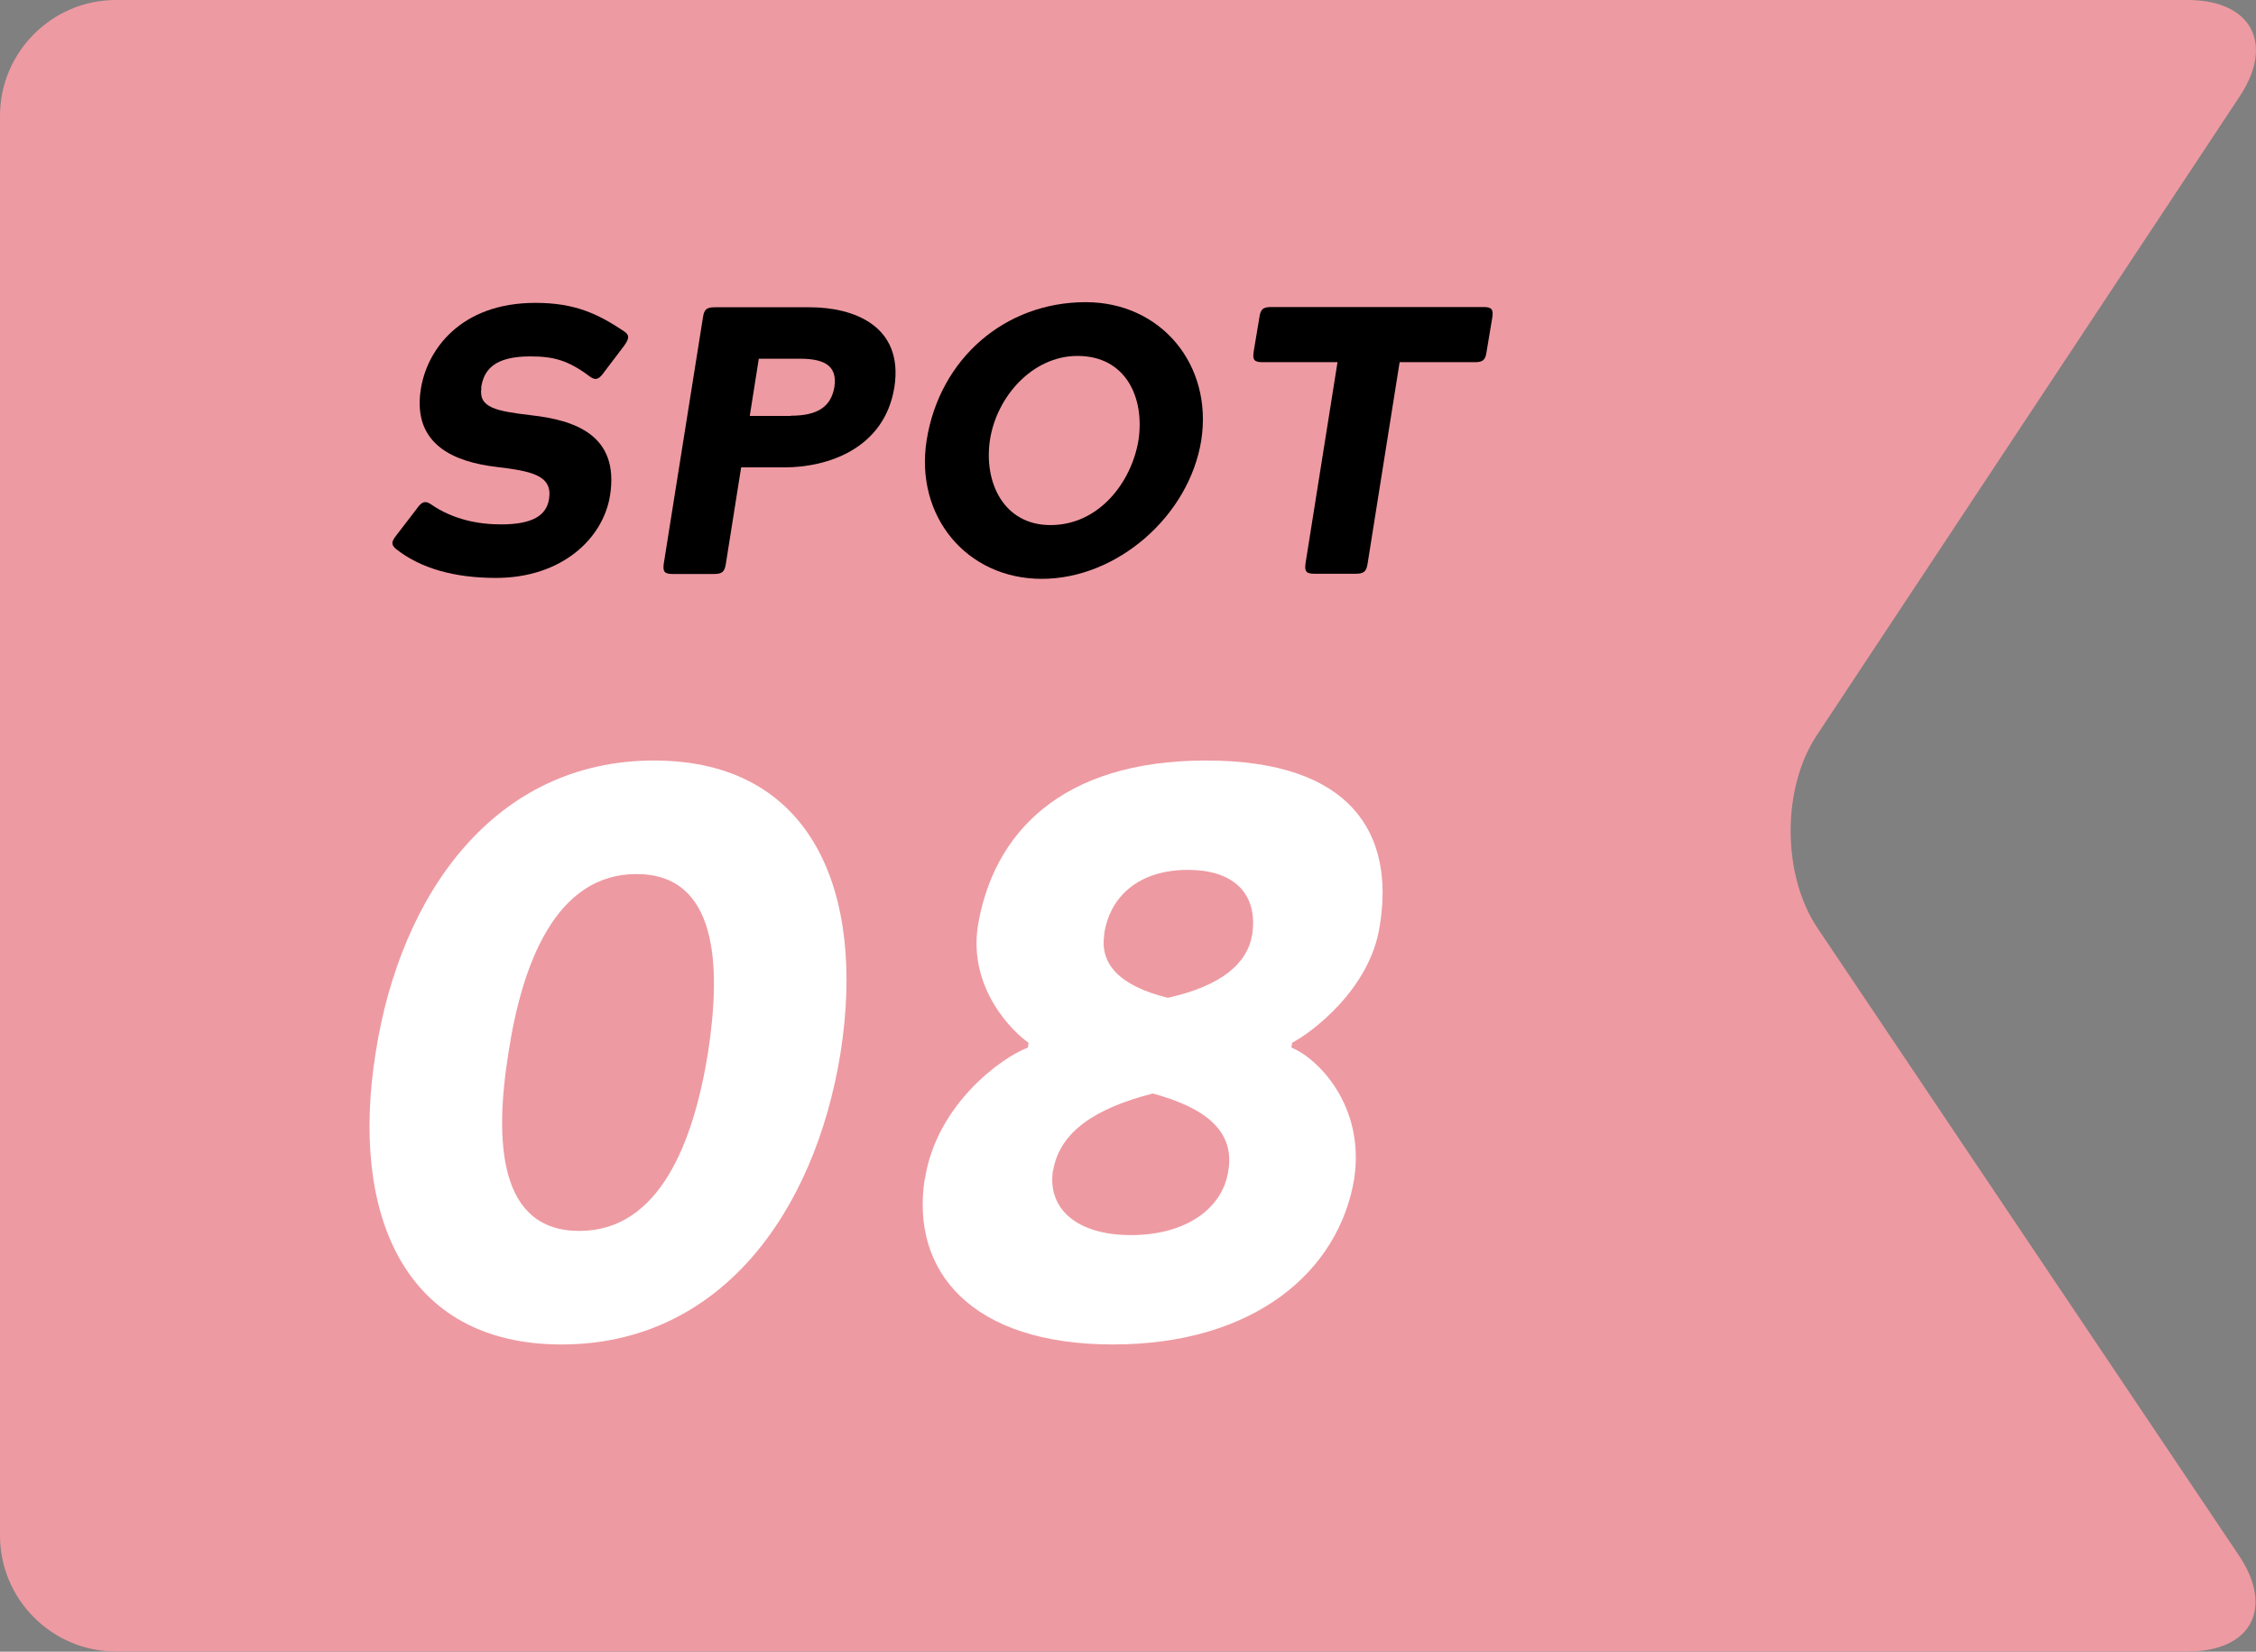
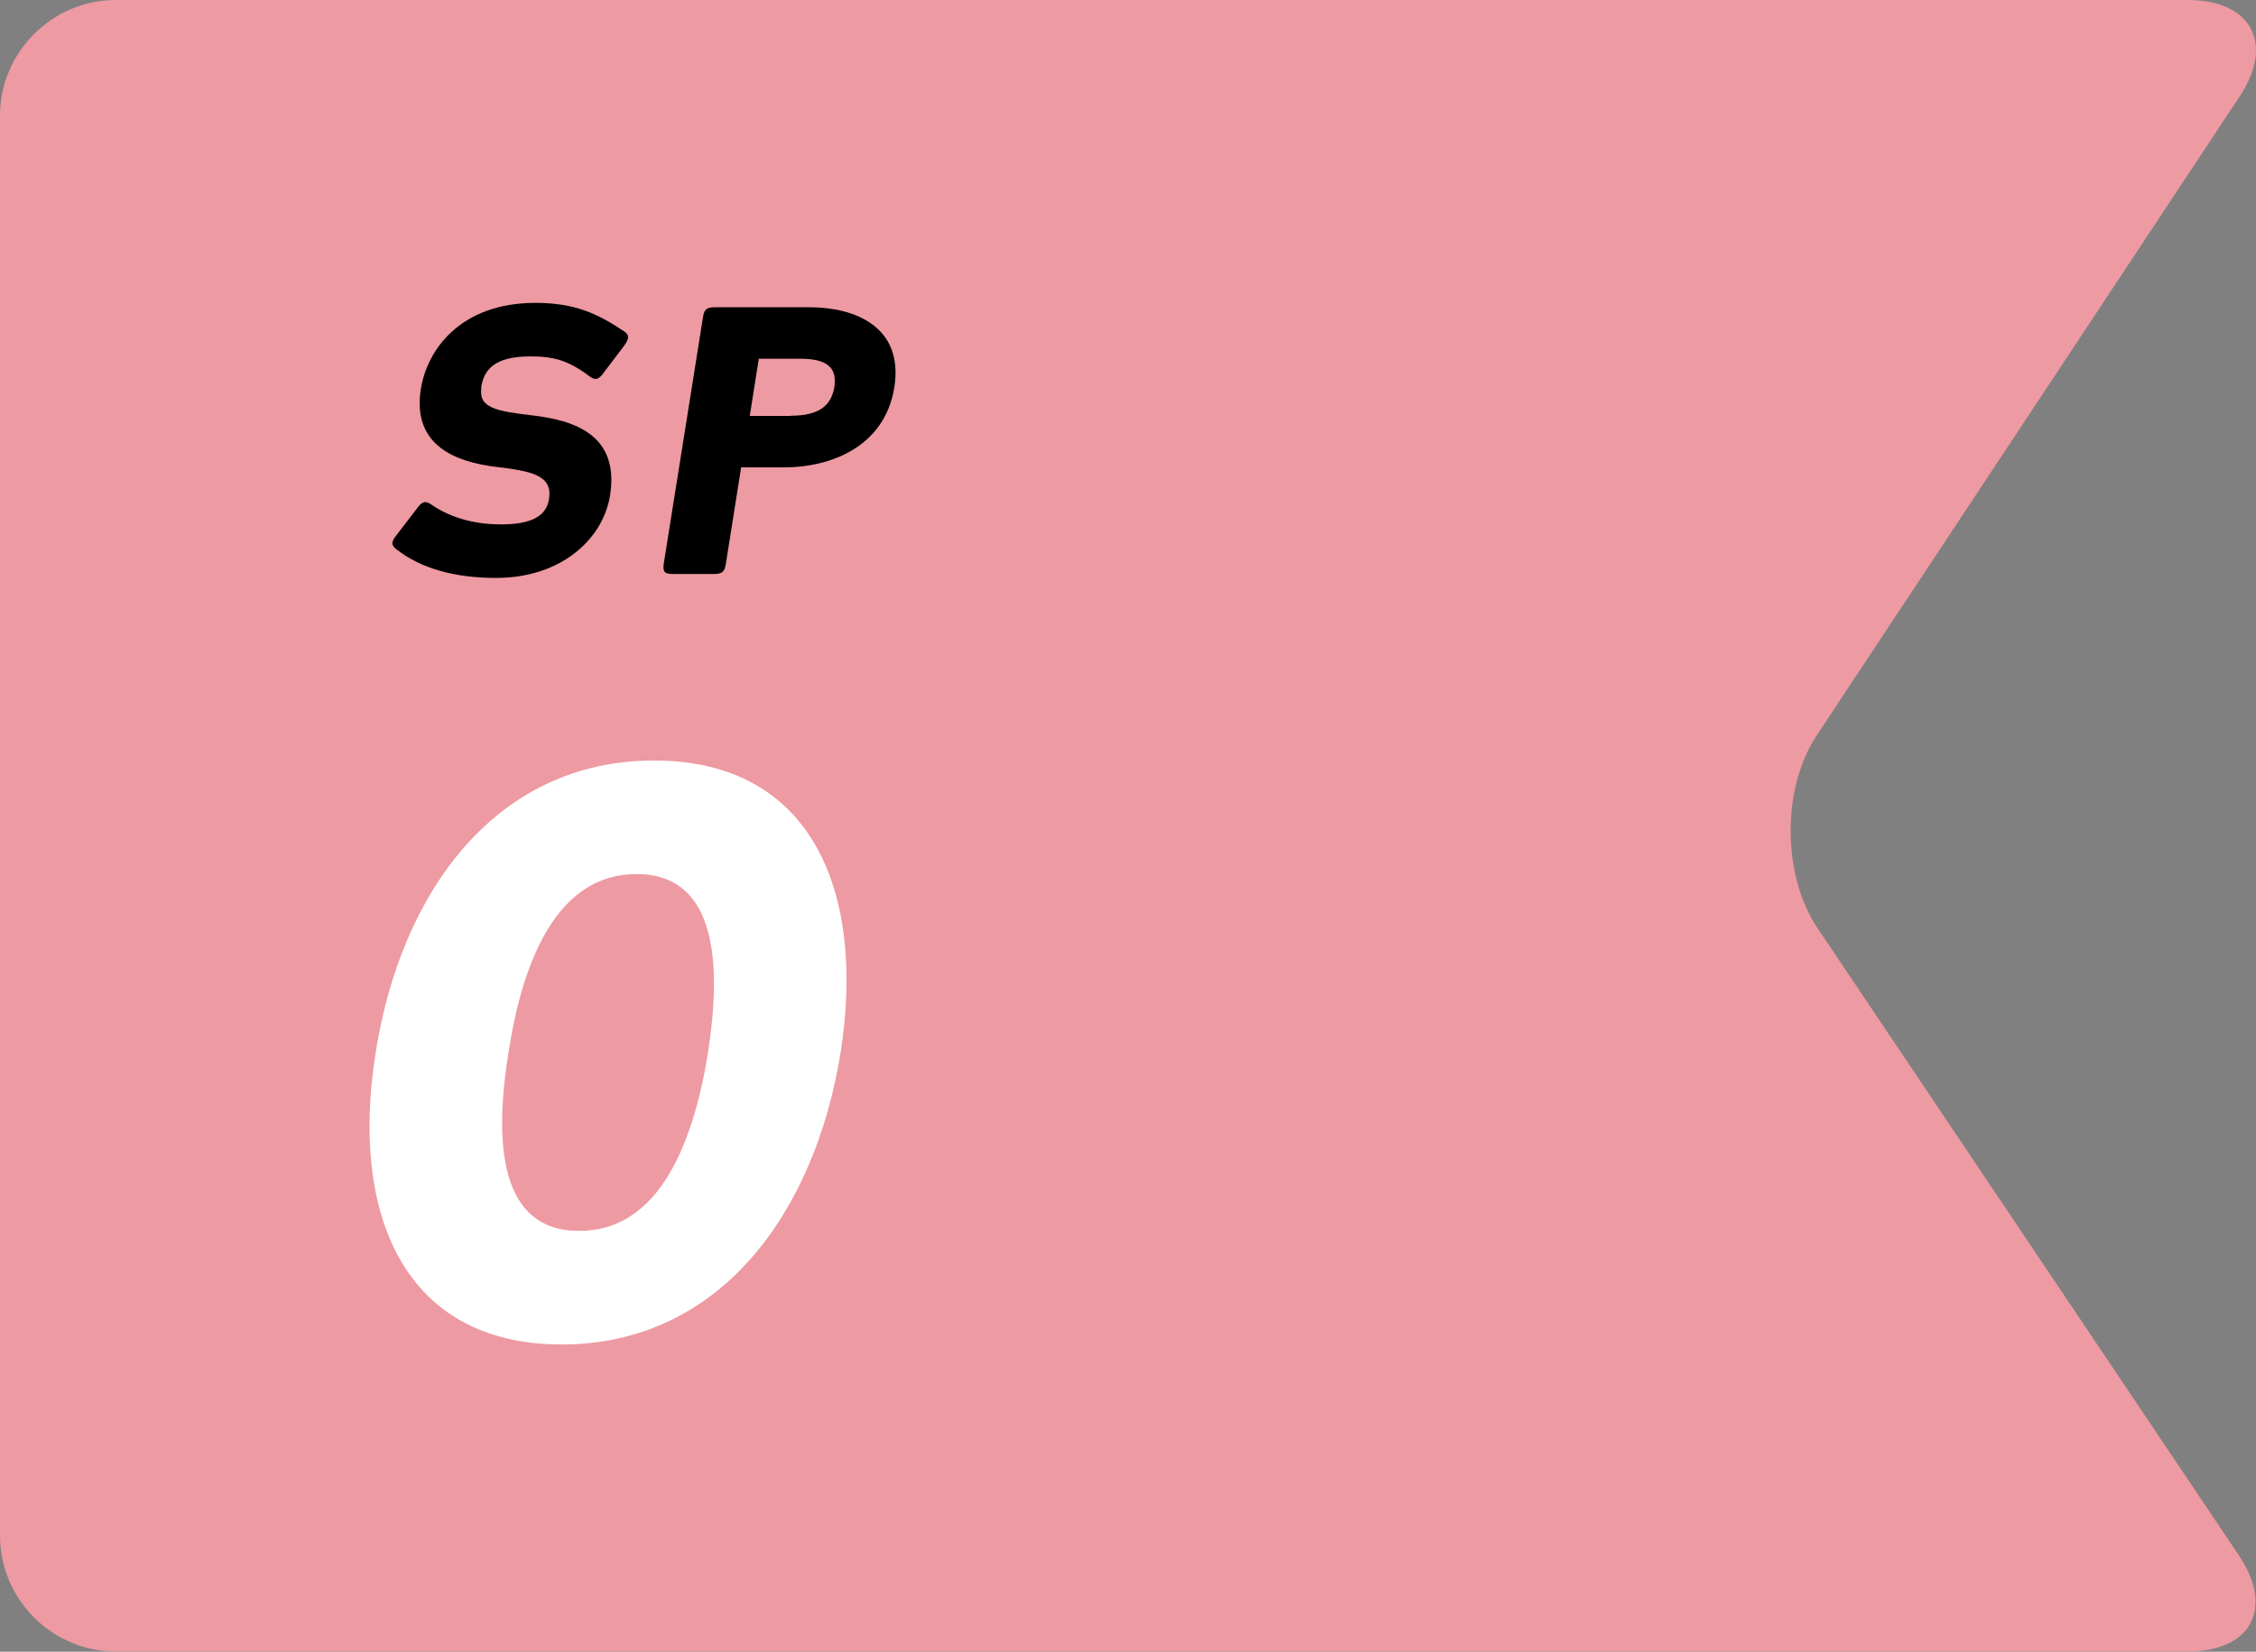
<svg xmlns="http://www.w3.org/2000/svg" id="_レイヤー_2" width="97.34" height="71.28" viewBox="0 0 97.34 71.28">
  <rect x="0" y="0" width="97.34" height="71.28" fill="#808080" stroke="none" />
  <defs>
    <style>.cls-1{fill:#fff;}.cls-2{fill:#ee9aa2;}</style>
  </defs>
  <g id="_レイヤー_1-2">
    <path class="cls-2" d="M94.39,0c2.75,0,3.76,1.88,2.24,4.17l-18.24,27.56c-1.52,2.29-1.5,6.04.03,8.32l18.18,27.07c1.53,2.28.54,4.15-2.21,4.15H5c-2.75,0-5-2.25-5-5V5C0,2.25,2.25,0,5,0h89.39Z" />
    <path class="cls-1" d="M28.22,32.82c6.84,0,9.13,5.69,8.05,12.6-1.11,6.91-5.2,12.6-12.04,12.6s-9.13-5.69-8.02-12.6c1.08-6.9,5.17-12.6,12.01-12.6ZM25,53.12c3.47,0,4.93-3.85,5.55-7.7.59-3.85.38-7.7-3.09-7.7s-4.93,3.85-5.52,7.7c-.62,3.85-.42,7.7,3.05,7.7Z" />
-     <path class="cls-1" d="M39.91,50.87c.49-3.19,3.3-5.24,4.44-5.66l.03-.21c-.62-.42-2.6-2.29-2.19-5.03.66-3.99,3.57-7.15,9.85-7.15s8.15,3.16,7.49,7.15c-.42,2.74-2.98,4.62-3.78,5.03l-.03.21c1.08.42,3.19,2.46,2.71,5.66-.66,3.99-4.3,7.15-10.41,7.15s-8.74-3.16-8.12-7.15ZM45.43,50.52c-.24,1.63,1.01,2.78,3.37,2.78s3.96-1.14,4.2-2.78c.28-1.7-.97-2.71-3.26-3.33-2.43.62-4.02,1.63-4.3,3.33ZM47.65,40.32c-.21,1.25.62,2.22,2.74,2.74,2.33-.52,3.44-1.49,3.64-2.74.24-1.63-.66-2.78-2.78-2.78s-3.37,1.15-3.61,2.78Z" />
    <path d="M20.77,16.74c-.13.86.64,1,2.15,1.18,1.86.21,3.82.84,3.4,3.47-.3,1.86-2.09,3.55-4.92,3.55-1.79,0-3.24-.41-4.29-1.23-.25-.2-.23-.33,0-.62l.86-1.12c.21-.3.36-.39.62-.21.95.66,2.04.87,3.03.87,1.35,0,1.96-.38,2.07-1.1.16-1.02-.76-1.2-2.27-1.38-1.76-.21-3.62-.92-3.27-3.31.25-1.73,1.71-3.77,4.95-3.77,1.69,0,2.68.46,3.83,1.23.26.18.2.33,0,.62l-.85,1.12c-.21.3-.36.41-.63.21-.94-.71-1.58-.87-2.57-.87-1.56,0-2.01.59-2.12,1.35Z" />
    <path d="M31.98,20.16l-.66,4.16c-.05.35-.16.45-.51.45h-1.79c-.35,0-.43-.1-.38-.45l1.69-10.62c.05-.35.16-.44.51-.44h4.1c1.88,0,4.06.79,3.65,3.45-.43,2.66-2.88,3.46-4.75,3.46h-1.86ZM34.12,17.94c1.15,0,1.73-.38,1.88-1.23.13-.86-.33-1.23-1.48-1.23h-1.78l-.39,2.47h1.78Z" />
-     <path d="M46.85,13.04c3.24,0,5.49,2.7,4.98,5.97-.53,3.27-3.64,5.97-6.88,5.97s-5.48-2.7-4.97-5.97c.56-3.55,3.4-5.97,6.86-5.97ZM45.32,22.66c2.11,0,3.5-1.86,3.8-3.65.28-1.83-.53-3.65-2.63-3.65-1.94,0-3.5,1.76-3.78,3.65-.26,1.79.58,3.65,2.62,3.65Z" />
-     <path d="M64.01,13.25c.35,0,.43.1.38.44l-.25,1.5c-.05.35-.16.44-.51.44h-3.24l-1.38,8.68c-.05.35-.16.45-.51.45h-1.79c-.35,0-.43-.1-.38-.45l1.38-8.68h-3.24c-.35,0-.43-.1-.38-.44l.25-1.5c.05-.35.16-.44.51-.44h9.16Z" />
  </g>
</svg>